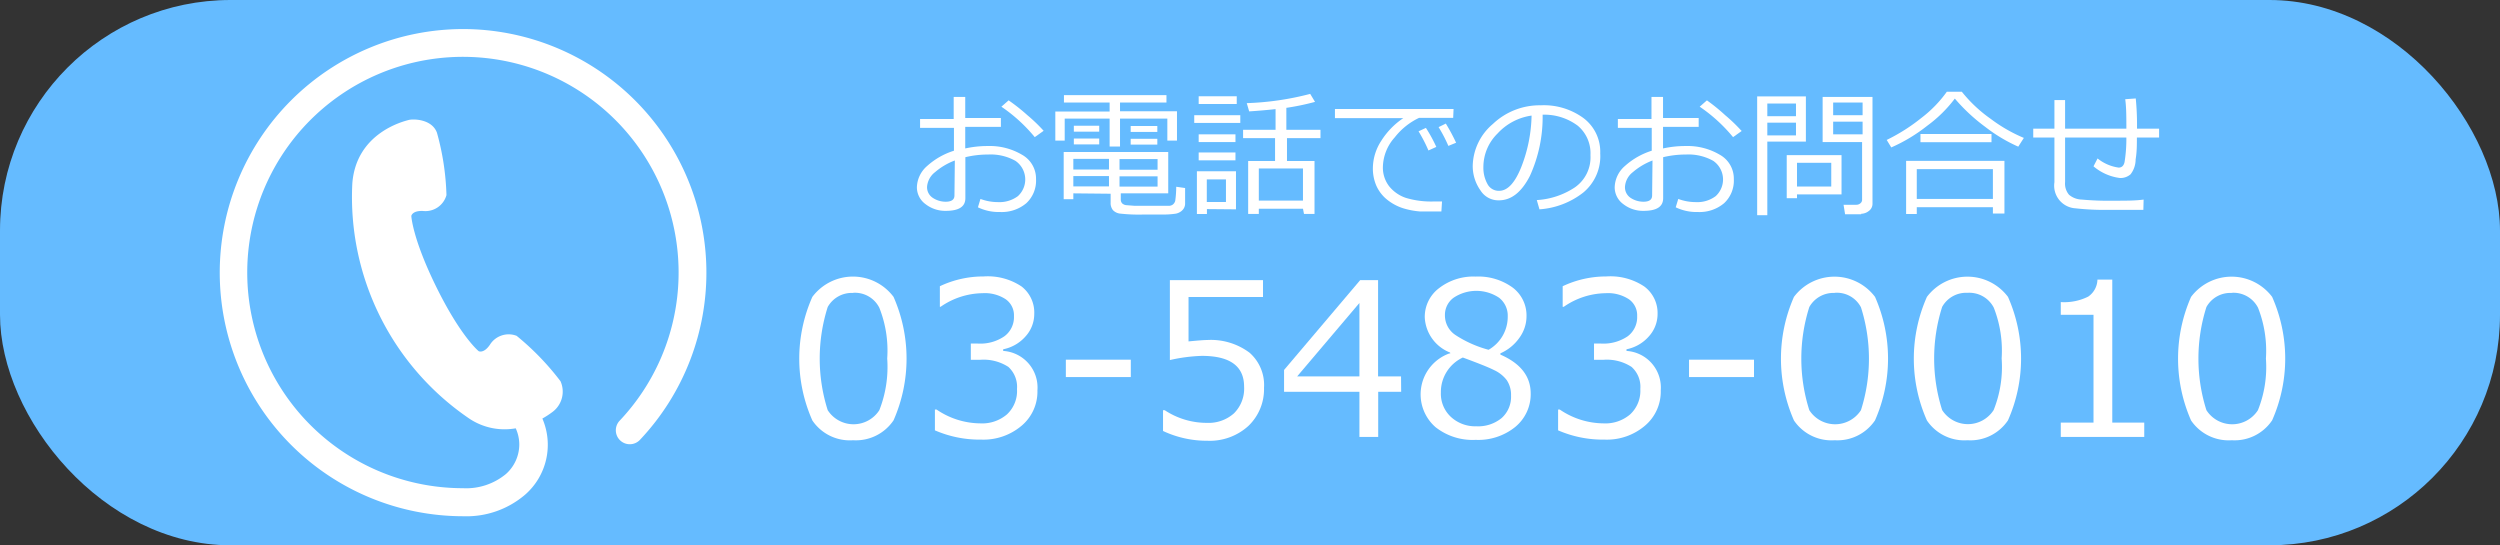
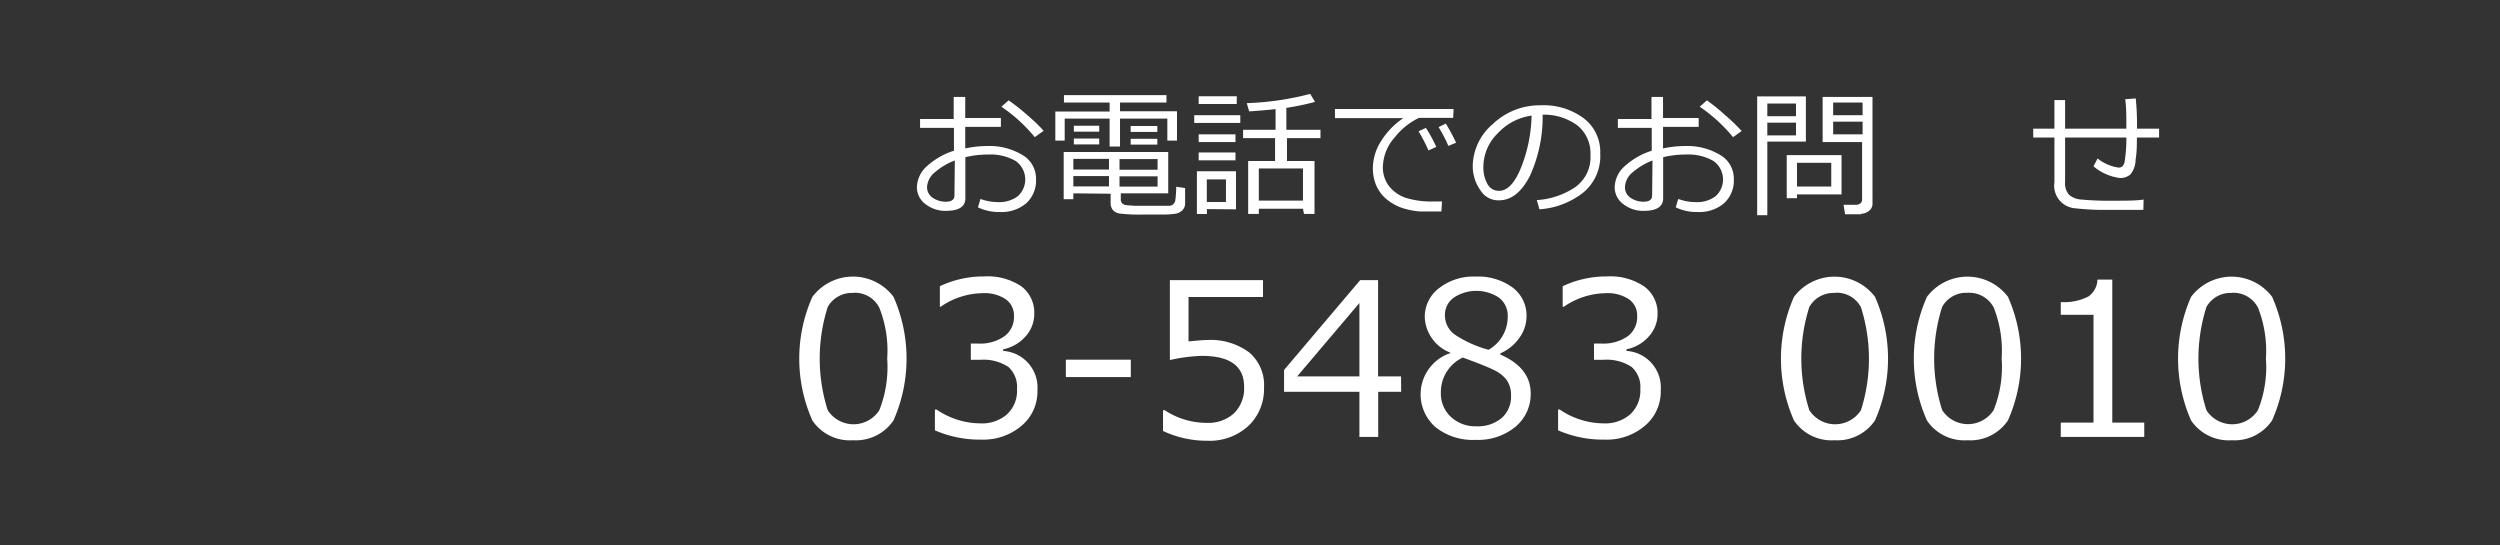
<svg xmlns="http://www.w3.org/2000/svg" id="レイヤー_1" data-name="レイヤー 1" viewBox="0 0 197.05 42.98">
  <rect x="0" y="0" width="197.05" height="42.98" fill="#333333" stroke="none" />
  <defs>
    <style>.cls-1{fill:#65bbff;}.cls-2{fill:#fff;}</style>
  </defs>
-   <rect class="cls-1" width="197.05" height="42.98" rx="18.18" />
-   <path class="cls-2" d="M88.44,131.21a19.2,19.2,0,0,0,0,38.4h0a7.1,7.1,0,0,0,4.87-1.7,5.22,5.22,0,0,0,1.36-6,7,7,0,0,0,.85-.56,2,2,0,0,0,.58-2.38,20.87,20.87,0,0,0-3.46-3.58,1.74,1.74,0,0,0-2.11.71c-.49.71-.88.5-.88.5s-1.39-1.12-3.31-5-2-5.66-2-5.66.07-.43.93-.39a1.72,1.72,0,0,0,1.84-1.25,20.25,20.25,0,0,0-.75-4.92c-.4-1.09-1.88-1.1-2.24-1s-4.13,1-4.43,5a21.11,21.11,0,0,0,9.17,18.5,5,5,0,0,0,3.71.8,3.08,3.08,0,0,1,.28,1.28,3.12,3.12,0,0,1-1.05,2.32,4.91,4.91,0,0,1-3.39,1.12h0a17,17,0,1,1,12.35-5.32,1.1,1.1,0,1,0,1.6,1.51,19.2,19.2,0,0,0-14-32.38Z" transform="translate(-51.92 -128.92)" />
  <path class="cls-2" d="M119.16,163.62a3.56,3.56,0,0,1-3.21-1.56,12,12,0,0,1,0-9.74,4,4,0,0,1,6.4,0,12.06,12.06,0,0,1,0,9.73A3.58,3.58,0,0,1,119.16,163.62Zm0-11.61a2.17,2.17,0,0,0-2,1.11,13.43,13.43,0,0,0,0,8.13,2.42,2.42,0,0,0,4.07,0,9.33,9.33,0,0,0,.62-4.07,9.14,9.14,0,0,0-.62-4A2.15,2.15,0,0,0,119.16,152Z" transform="translate(-51.92 -128.92)" />
  <path class="cls-2" d="M125.61,162.84V161.2h.13a6.19,6.19,0,0,0,3.45,1.09,3,3,0,0,0,2.1-.71,2.52,2.52,0,0,0,.79-2,2.13,2.13,0,0,0-.68-1.74,3.59,3.59,0,0,0-2.24-.56h-.72V156H129a3.36,3.36,0,0,0,2.08-.57,1.87,1.87,0,0,0,.76-1.59,1.54,1.54,0,0,0-.66-1.34,3,3,0,0,0-1.82-.47,5.92,5.92,0,0,0-3.3,1.07H126v-1.62a8,8,0,0,1,3.44-.77,4.8,4.8,0,0,1,3,.79,2.6,2.6,0,0,1,1,2.17,2.63,2.63,0,0,1-.7,1.78,3.15,3.15,0,0,1-1.75,1v.13a2.89,2.89,0,0,1,2.7,3.11,3.51,3.51,0,0,1-1.24,2.78,4.65,4.65,0,0,1-3.19,1.1A8.84,8.84,0,0,1,125.61,162.84Z" transform="translate(-51.92 -128.92)" />
  <path class="cls-2" d="M141.05,158.64h-5.12v-1.37h5.12Z" transform="translate(-51.92 -128.92)" />
  <path class="cls-2" d="M143.59,162.89v-1.64h.13a6,6,0,0,0,3.34,1,3,3,0,0,0,2.12-.75,2.74,2.74,0,0,0,.8-2.1q0-2.43-3.33-2.43a13,13,0,0,0-2.52.33V151h7.34v1.33H145.6v3.5c.73-.07,1.21-.11,1.46-.11a5.09,5.09,0,0,1,3.35,1,3.39,3.39,0,0,1,1.14,2.77,4,4,0,0,1-1.23,3,4.51,4.51,0,0,1-3.23,1.17A8.12,8.12,0,0,1,143.59,162.89Z" transform="translate(-51.92 -128.92)" />
  <path class="cls-2" d="M162.36,159.8h-1.81v3.56h-1.48V159.8h-5.94v-1.72l6-7.08h1.41v7.59h1.81Zm-3.29-1.21V152.8l-4.91,5.79Z" transform="translate(-51.92 -128.92)" />
  <path class="cls-2" d="M166.22,156.81v-.1a3.14,3.14,0,0,1-2-2.77,2.83,2.83,0,0,1,1.13-2.31,4.41,4.41,0,0,1,2.88-.91,4.6,4.6,0,0,1,2.91.86,2.75,2.75,0,0,1,1.1,2.26,2.89,2.89,0,0,1-.55,1.69,3.58,3.58,0,0,1-1.51,1.24v.1c1.59.69,2.39,1.71,2.39,3.07a3.34,3.34,0,0,1-1.24,2.65,4.64,4.64,0,0,1-3.1,1,4.72,4.72,0,0,1-3.16-1,3.43,3.43,0,0,1,1.11-5.82Zm1,.29a3,3,0,0,0-1.73,2.76,2.49,2.49,0,0,0,.79,1.92,2.82,2.82,0,0,0,2,.74,2.92,2.92,0,0,0,2-.65,2.24,2.24,0,0,0,.74-1.77,2.07,2.07,0,0,0-.34-1.22,2.64,2.64,0,0,0-1-.79C169.27,157.88,168.44,157.55,167.22,157.1Zm3.54-3.25a1.79,1.79,0,0,0-.68-1.46,3.23,3.23,0,0,0-3.59,0,1.67,1.67,0,0,0-.68,1.39,1.85,1.85,0,0,0,.85,1.56,9,9,0,0,0,2.59,1.15A3,3,0,0,0,170.76,153.85Z" transform="translate(-51.92 -128.92)" />
  <path class="cls-2" d="M174.73,162.84V161.2h.13a6.19,6.19,0,0,0,3.45,1.09,3,3,0,0,0,2.1-.71,2.53,2.53,0,0,0,.8-2,2.1,2.1,0,0,0-.69-1.74,3.58,3.58,0,0,0-2.23-.56h-.73V156h.56a3.41,3.41,0,0,0,2.09-.57,1.88,1.88,0,0,0,.75-1.59,1.54,1.54,0,0,0-.66-1.34,3,3,0,0,0-1.82-.47,5.92,5.92,0,0,0-3.3,1.07h-.09v-1.62a8,8,0,0,1,3.43-.77,4.8,4.8,0,0,1,3,.79,2.6,2.6,0,0,1,1.05,2.17,2.63,2.63,0,0,1-.7,1.78,3.15,3.15,0,0,1-1.75,1v.13a2.89,2.89,0,0,1,2.7,3.11,3.51,3.51,0,0,1-1.24,2.78,4.63,4.63,0,0,1-3.19,1.1A8.84,8.84,0,0,1,174.73,162.84Z" transform="translate(-51.92 -128.92)" />
-   <path class="cls-2" d="M190.17,158.64h-5.12v-1.37h5.12Z" transform="translate(-51.92 -128.92)" />
  <path class="cls-2" d="M196.53,163.62a3.57,3.57,0,0,1-3.21-1.56,12.08,12.08,0,0,1,0-9.74,4,4,0,0,1,6.39,0,12.06,12.06,0,0,1,0,9.73A3.57,3.57,0,0,1,196.53,163.62Zm0-11.61a2.18,2.18,0,0,0-2,1.11,13.43,13.43,0,0,0,0,8.13,2.42,2.42,0,0,0,4.07,0,13.36,13.36,0,0,0,0-8.11A2.14,2.14,0,0,0,196.53,152Z" transform="translate(-51.92 -128.92)" />
  <path class="cls-2" d="M207,163.62a3.55,3.55,0,0,1-3.2-1.56,12,12,0,0,1,0-9.74,4,4,0,0,1,6.39,0,12,12,0,0,1,0,9.73A3.56,3.56,0,0,1,207,163.62ZM207,152a2.16,2.16,0,0,0-2,1.11,13.43,13.43,0,0,0,0,8.13,2.41,2.41,0,0,0,4.06,0,9.14,9.14,0,0,0,.63-4.07,9.29,9.29,0,0,0-.62-4A2.17,2.17,0,0,0,207,152Z" transform="translate(-51.92 -128.92)" />
  <path class="cls-2" d="M220.93,163.36h-6.58v-1.13h2.58v-8.5h-2.58v-1a4.22,4.22,0,0,0,2.16-.43,1.67,1.67,0,0,0,.73-1.34h1.17v11.27h2.52Z" transform="translate(-51.92 -128.92)" />
  <path class="cls-2" d="M227.83,163.62a3.58,3.58,0,0,1-3.21-1.56,12.08,12.08,0,0,1,0-9.74,4,4,0,0,1,6.39,0,12,12,0,0,1,0,9.73A3.56,3.56,0,0,1,227.83,163.62Zm0-11.61a2.16,2.16,0,0,0-2,1.11,13.43,13.43,0,0,0,0,8.13,2.41,2.41,0,0,0,4.06,0,9.14,9.14,0,0,0,.63-4.07,9.29,9.29,0,0,0-.62-4A2.17,2.17,0,0,0,227.83,152Z" transform="translate(-51.92 -128.92)" />
  <path class="cls-2" d="M129,145.26l.2-.66a3.93,3.93,0,0,0,1.38.25,2.43,2.43,0,0,0,1.57-.47,1.78,1.78,0,0,0-.19-2.78,4,4,0,0,0-2.16-.5,7.62,7.62,0,0,0-1.79.21v3.23c0,.68-.52,1-1.56,1a2.53,2.53,0,0,1-1.58-.53,1.64,1.64,0,0,1-.68-1.34A2.3,2.3,0,0,1,125,142a5.72,5.72,0,0,1,2.11-1.2V139h-2.67v-.7h2.65v-1.74H128v1.66h2.81v.7H128v1.7a8.22,8.22,0,0,1,1.78-.19,5,5,0,0,1,2.7.69,2.15,2.15,0,0,1,1.1,1.91,2.43,2.43,0,0,1-.77,1.91,3,3,0,0,1-2.07.69A3.76,3.76,0,0,1,129,145.26Zm-1.82-3.69a5.15,5.15,0,0,0-1.56.92,1.61,1.61,0,0,0-.63,1.16,1,1,0,0,0,.46.87,1.85,1.85,0,0,0,1,.3c.46,0,.7-.16.7-.49Zm7-2.34-.7.5a12.5,12.5,0,0,0-2.63-2.4l.57-.5A15.06,15.06,0,0,1,132.9,138,12.8,12.8,0,0,1,134.18,139.23Z" transform="translate(-51.92 -128.92)" />
  <path class="cls-2" d="M143.93,140v-1.73H140.2v2.2h-.82v-2.2h-3.54V140h-.74v-2.29h4.28V137h-3.6v-.58h8.08V137H140.2v.69h4.49V140Zm-7.41,4.16v.46h-.76v-3.72H144v3.26h-3.74v.48a.45.45,0,0,0,.11.31.56.56,0,0,0,.31.14l.65.05.9,0,1.13,0,.75,0a.54.54,0,0,0,.27-.11.6.6,0,0,0,.17-.27,8,8,0,0,0,.08-1.12l.7.1v1.2a.74.74,0,0,1-.1.4.83.83,0,0,1-.28.28,1,1,0,0,1-.35.14,6.6,6.6,0,0,1-1,.07l-1.57,0a13.29,13.29,0,0,1-1.78-.07.92.92,0,0,1-.61-.28.9.9,0,0,1-.18-.6v-.69Zm0-1.88h2.81v-.84h-2.81Zm2.81.52h-2.81v.81h2.81Zm-2.77-3.5v-.47h2v.47Zm0,1v-.46h2v.46Zm3.6,2h3v-.84h-3Zm3,.52h-3v.81h3Zm-2.12-3.5v-.47h2.1v.47Zm0,1v-.46h2.1v.46Z" transform="translate(-51.92 -128.92)" />
  <path class="cls-2" d="M146.05,138.61V138h3.63v.61Zm1,6.79v.39h-.79v-3.37h3.08v3Zm-.65-8.28v-.61h3v.61Zm0,3v-.61h2.9v.61Zm0,1.44v-.62h2.9v.62Zm2.15,1.5h-1.51v1.78h1.51Zm6.07,2.31h-3.48v.41h-.84v-4.17h2.12v-1.8H149.9v-.66h2.56v-1.63c-.62.07-1.32.13-2.08.18l-.19-.65a22.63,22.63,0,0,0,5-.73l.38.63a19.31,19.31,0,0,1-2.26.47v1.73H156v.66h-2.64v1.8h2.17v4.17h-.83Zm-3.48-.64h3.48V142.2h-3.48Z" transform="translate(-51.92 -128.92)" />
  <path class="cls-2" d="M166.46,138.21h-2.69a5.32,5.32,0,0,0-1.91,1.53,3.6,3.6,0,0,0-.94,2.32,2.4,2.4,0,0,0,.5,1.55,2.86,2.86,0,0,0,1.32.91,6.9,6.9,0,0,0,2.19.28h.65l-.05.79h0q-1,0-1.65,0a6.16,6.16,0,0,1-1.38-.26,3.88,3.88,0,0,1-1.28-.7,2.93,2.93,0,0,1-.82-1.08,3.41,3.41,0,0,1-.27-1.39,4,4,0,0,1,.66-2.14,6,6,0,0,1,1.74-1.79h-5.39v-.72h9.35Zm-1.33,2.29-.62.28a11.67,11.67,0,0,0-.78-1.51l.58-.27A11.53,11.53,0,0,1,165.13,140.5Zm1.56-.33-.61.25a11.31,11.31,0,0,0-.77-1.48l.57-.28A15,15,0,0,1,166.69,140.17Z" transform="translate(-51.92 -128.92)" />
  <path class="cls-2" d="M173.26,145.42l-.21-.73a6.07,6.07,0,0,0,3-1,2.88,2.88,0,0,0,1.23-2.54,2.83,2.83,0,0,0-1-2.32,4.4,4.4,0,0,0-2.77-.87,11.2,11.2,0,0,1-1,4.82c-.66,1.29-1.47,1.93-2.45,1.93a1.66,1.66,0,0,1-1.44-.77A3.31,3.31,0,0,1,168,142a4.43,4.43,0,0,1,1.59-3.31,5.35,5.35,0,0,1,3.76-1.47,5.29,5.29,0,0,1,3.37,1,3.32,3.32,0,0,1,1.33,2.79,3.72,3.72,0,0,1-1.34,3.09A6.3,6.3,0,0,1,173.26,145.42Zm-.62-7.39a4.49,4.49,0,0,0-2.68,1.41,3.71,3.71,0,0,0-1.12,2.65,2.64,2.64,0,0,0,.32,1.33,1,1,0,0,0,.92.54c.67,0,1.25-.63,1.75-1.88A11.69,11.69,0,0,0,172.64,138Z" transform="translate(-51.92 -128.92)" />
  <path class="cls-2" d="M184,145.26l.2-.66a3.93,3.93,0,0,0,1.38.25,2.41,2.41,0,0,0,1.57-.47,1.78,1.78,0,0,0-.19-2.78,4,4,0,0,0-2.16-.5,7.62,7.62,0,0,0-1.79.21v3.23c0,.68-.52,1-1.56,1a2.53,2.53,0,0,1-1.58-.53,1.64,1.64,0,0,1-.68-1.34A2.3,2.3,0,0,1,180,142a5.72,5.72,0,0,1,2.11-1.2V139h-2.67v-.7h2.65v-1.74H183v1.66h2.81v.7H183v1.7a8.22,8.22,0,0,1,1.78-.19,5,5,0,0,1,2.7.69,2.15,2.15,0,0,1,1.1,1.91,2.43,2.43,0,0,1-.77,1.91,3,3,0,0,1-2.07.69A3.76,3.76,0,0,1,184,145.26Zm-1.83-3.69a5.22,5.22,0,0,0-1.55.92,1.59,1.59,0,0,0-.62,1.16,1,1,0,0,0,.45.87,1.85,1.85,0,0,0,1,.3c.46,0,.69-.16.69-.49Zm7.05-2.34-.7.5a12.5,12.5,0,0,0-2.63-2.4l.57-.5A15.06,15.06,0,0,1,187.9,138,12.8,12.8,0,0,1,189.18,139.23Z" transform="translate(-51.92 -128.92)" />
  <path class="cls-2" d="M191.22,140.08v5.8h-.8v-9.36h3.84v3.56Zm0-2h2.26v-1h-2.26Zm2.26.51h-2.26v1h2.26Zm.08,5.65v.3h-.81v-3.39h4.32v3.09Zm0-.62h2.7v-1.87h-2.7Zm5.06,2.19h-1.27l-.12-.75h1a.48.48,0,0,0,.33-.12.35.35,0,0,0,.13-.26v-4.56h-3.11v-3.56h3.93V145a.69.69,0,0,1-.29.55A1,1,0,0,1,198.62,145.77ZM196.41,138h2.32v-1h-2.32Zm2.32.51h-2.32v1h2.32Z" transform="translate(-51.92 -128.92)" />
-   <path class="cls-2" d="M211,140.48a12.38,12.38,0,0,1-2.59-1.55,14.2,14.2,0,0,1-2.41-2.24,10.39,10.39,0,0,1-2.16,2.13,13,13,0,0,1-2.85,1.72l-.36-.59a14.43,14.43,0,0,0,2.74-1.74,9.58,9.58,0,0,0,2-2.06h1.18a11,11,0,0,0,2.28,2.14,12.06,12.06,0,0,0,2.61,1.5Zm-2,4.77H203v.54h-.84V141.6h7.75v4.15H209ZM203,144.6H209v-2.35H203Zm5.89-4.47h-5.6v-.65h5.6Z" transform="translate(-51.92 -128.92)" />
  <path class="cls-2" d="M220.86,145.46c-.89,0-1.76,0-2.64,0a20.68,20.68,0,0,1-2.71-.12,1.79,1.79,0,0,1-1.66-2.06v-3.52h-1.67v-.7h1.67v-2.25h.84v2.25h4.83c0-.9,0-1.68-.09-2.32l.83-.06a20.9,20.9,0,0,1,.1,2.2v.18h1.74v.7h-1.75c0,.57,0,1.14-.1,1.73a1.91,1.91,0,0,1-.4,1.17,1.21,1.21,0,0,1-.84.29,4,4,0,0,1-2.08-.92l.32-.62a3.41,3.41,0,0,0,1.66.72c.25,0,.41-.15.47-.45a11.6,11.6,0,0,0,.14-1.92h-4.83v3.51a1.36,1.36,0,0,0,.31,1,1.62,1.62,0,0,0,1,.38,23.63,23.63,0,0,0,2.56.09c.92,0,1.69,0,2.32-.09Z" transform="translate(-51.92 -128.92)" />
</svg>